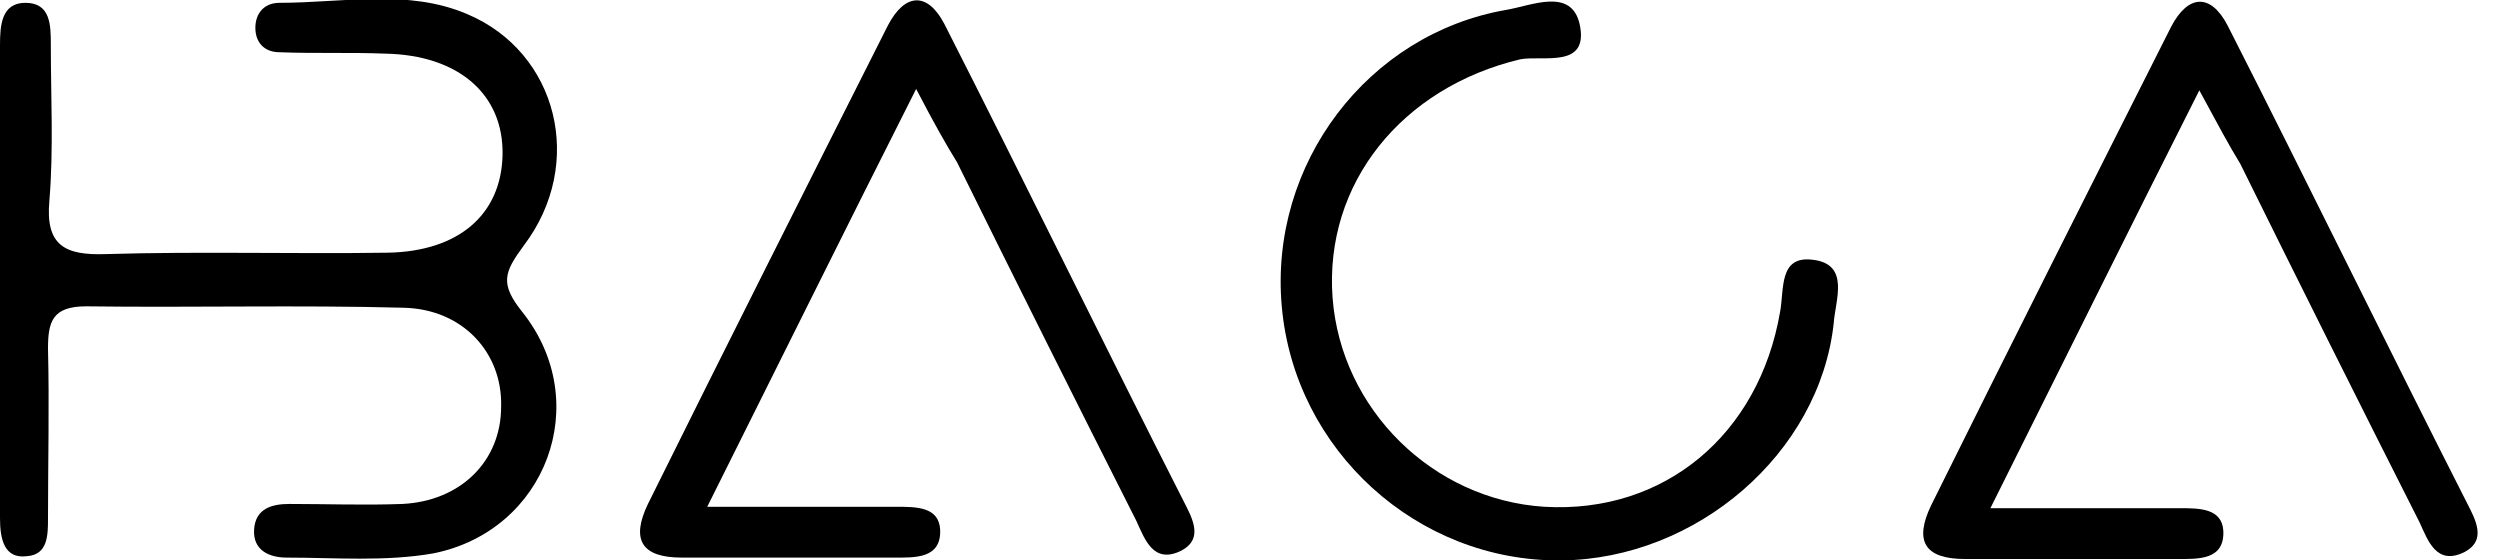
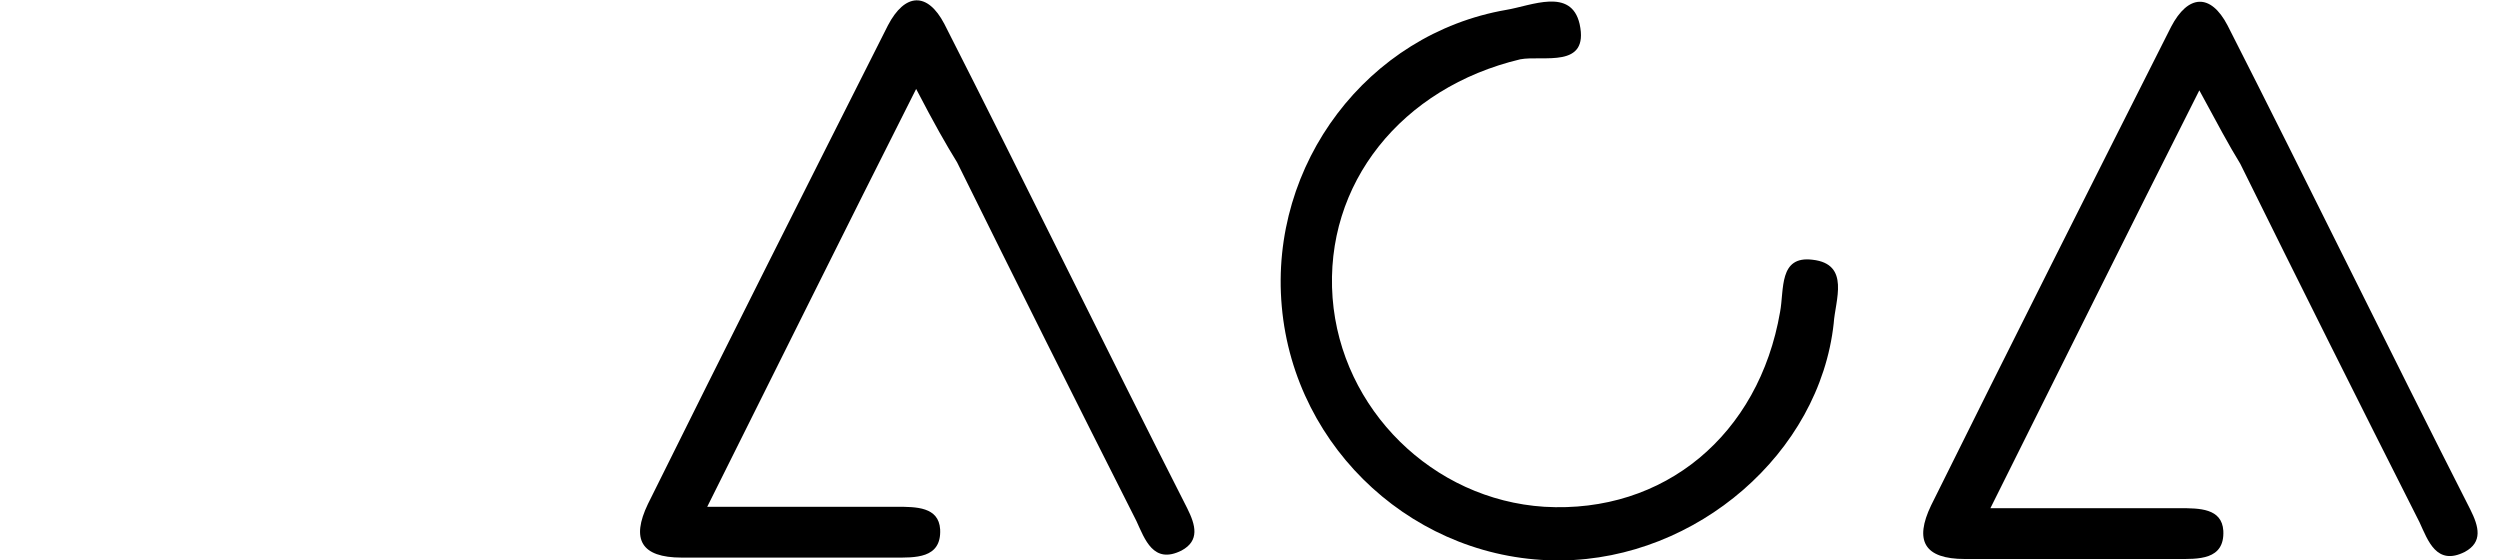
<svg xmlns="http://www.w3.org/2000/svg" version="1.1" id="Layer_1" x="0px" y="0px" viewBox="0 0 177.1 39.7" style="enable-background:new 0 0 177.1 39.7;" xml:space="preserve">
-   <path d="M0,19.7c0-5.5,0-11,0-16.5c0-1.4,0.1-3,1.8-3c1.8,0,1.8,1.6,1.8,3c0,3.7,0.2,7.3-0.1,11c-0.3,3.2,1.1,3.9,4,3.8  c6.7-0.2,13.3,0,20-0.1c5-0.1,8-2.7,8.1-6.9c0.1-4.3-3.1-7.1-8.3-7.2c-2.5-0.1-5,0-7.5-0.1c-0.9,0-1.6-0.5-1.7-1.5  c-0.1-1.1,0.5-2,1.7-2c4.5,0,9.1-1,13.3,0.8c6.4,2.7,8.4,10.6,4,16.4c-1.4,1.9-1.7,2.7-0.1,4.7c5.1,6.4,1.7,15.5-6.3,17.1  c-3.4,0.6-7,0.3-10.4,0.3c-1.2,0-2.4-0.5-2.3-2c0.1-1.5,1.3-1.8,2.5-1.8c2.7,0,5.3,0.1,8,0c4.1-0.2,7-3,7-6.9c0.1-3.8-2.7-6.9-6.9-7  c-7.5-0.2-15,0-22.5-0.1c-2.4,0-2.7,1.1-2.7,3c0.1,4,0,8,0,12c0,1.2,0,2.6-1.5,2.7C0.3,39.6,0,38.2,0,36.7C0,31.1,0,25.4,0,19.7  C0,19.7,0,19.7,0,19.7z" />
  <path d="M64.9,6.3c-5.1,10.1-9.7,19.4-14.8,29.6c5,0,9.2,0,13.4,0c1.4,0,3,0,3.1,1.6c0.1,2.1-1.8,2-3.3,2c-5,0-10,0-15,0  c-2.9,0-3.6-1.3-2.4-3.8c5.6-11.3,11.3-22.6,17-33.9c1.2-2.3,2.8-2.4,4-0.1c5.8,11.4,11.4,22.9,17.2,34.3c0.6,1.2,0.9,2.3-0.4,3  c-2,1-2.6-0.8-3.2-2.1c-4.3-8.5-8.5-16.9-12.7-25.4C67,10.2,66.2,8.8,64.9,6.3z" />
  <path d="M110.6,39.7c-10.2,0.1-18.9-7.8-19.8-18c-0.9-10.1,6.1-19.3,15.9-21c1.8-0.3,4.6-1.6,5.2,1c0.7,3.2-2.6,2.2-4.2,2.5  C99.3,6.2,93.8,13,94.4,21.1c0.6,7.9,7.1,14.3,15,14.8c8.5,0.5,15.2-5.1,16.7-13.8c0.3-1.6-0.1-4,2.3-3.7c2.7,0.3,1.6,2.9,1.5,4.5  C128.9,32.1,120.2,39.6,110.6,39.7z" />
  <path d="M155.8,6.4c-5.1,10.1-9.7,19.4-14.8,29.6c5,0,9.2,0,13.4,0c1.4,0,3,0,3.1,1.6c0.1,2.1-1.8,2-3.3,2c-5,0-10,0-15,0  c-2.9,0-3.6-1.3-2.4-3.8c5.6-11.3,11.3-22.6,17-33.9c1.2-2.3,2.8-2.4,4-0.1c5.8,11.4,11.4,22.9,17.2,34.3c0.6,1.2,0.9,2.3-0.4,3  c-2,1-2.6-0.8-3.2-2.1c-4.3-8.5-8.5-16.9-12.7-25.4C157.9,10.3,157.1,8.8,155.8,6.4z" />
</svg>